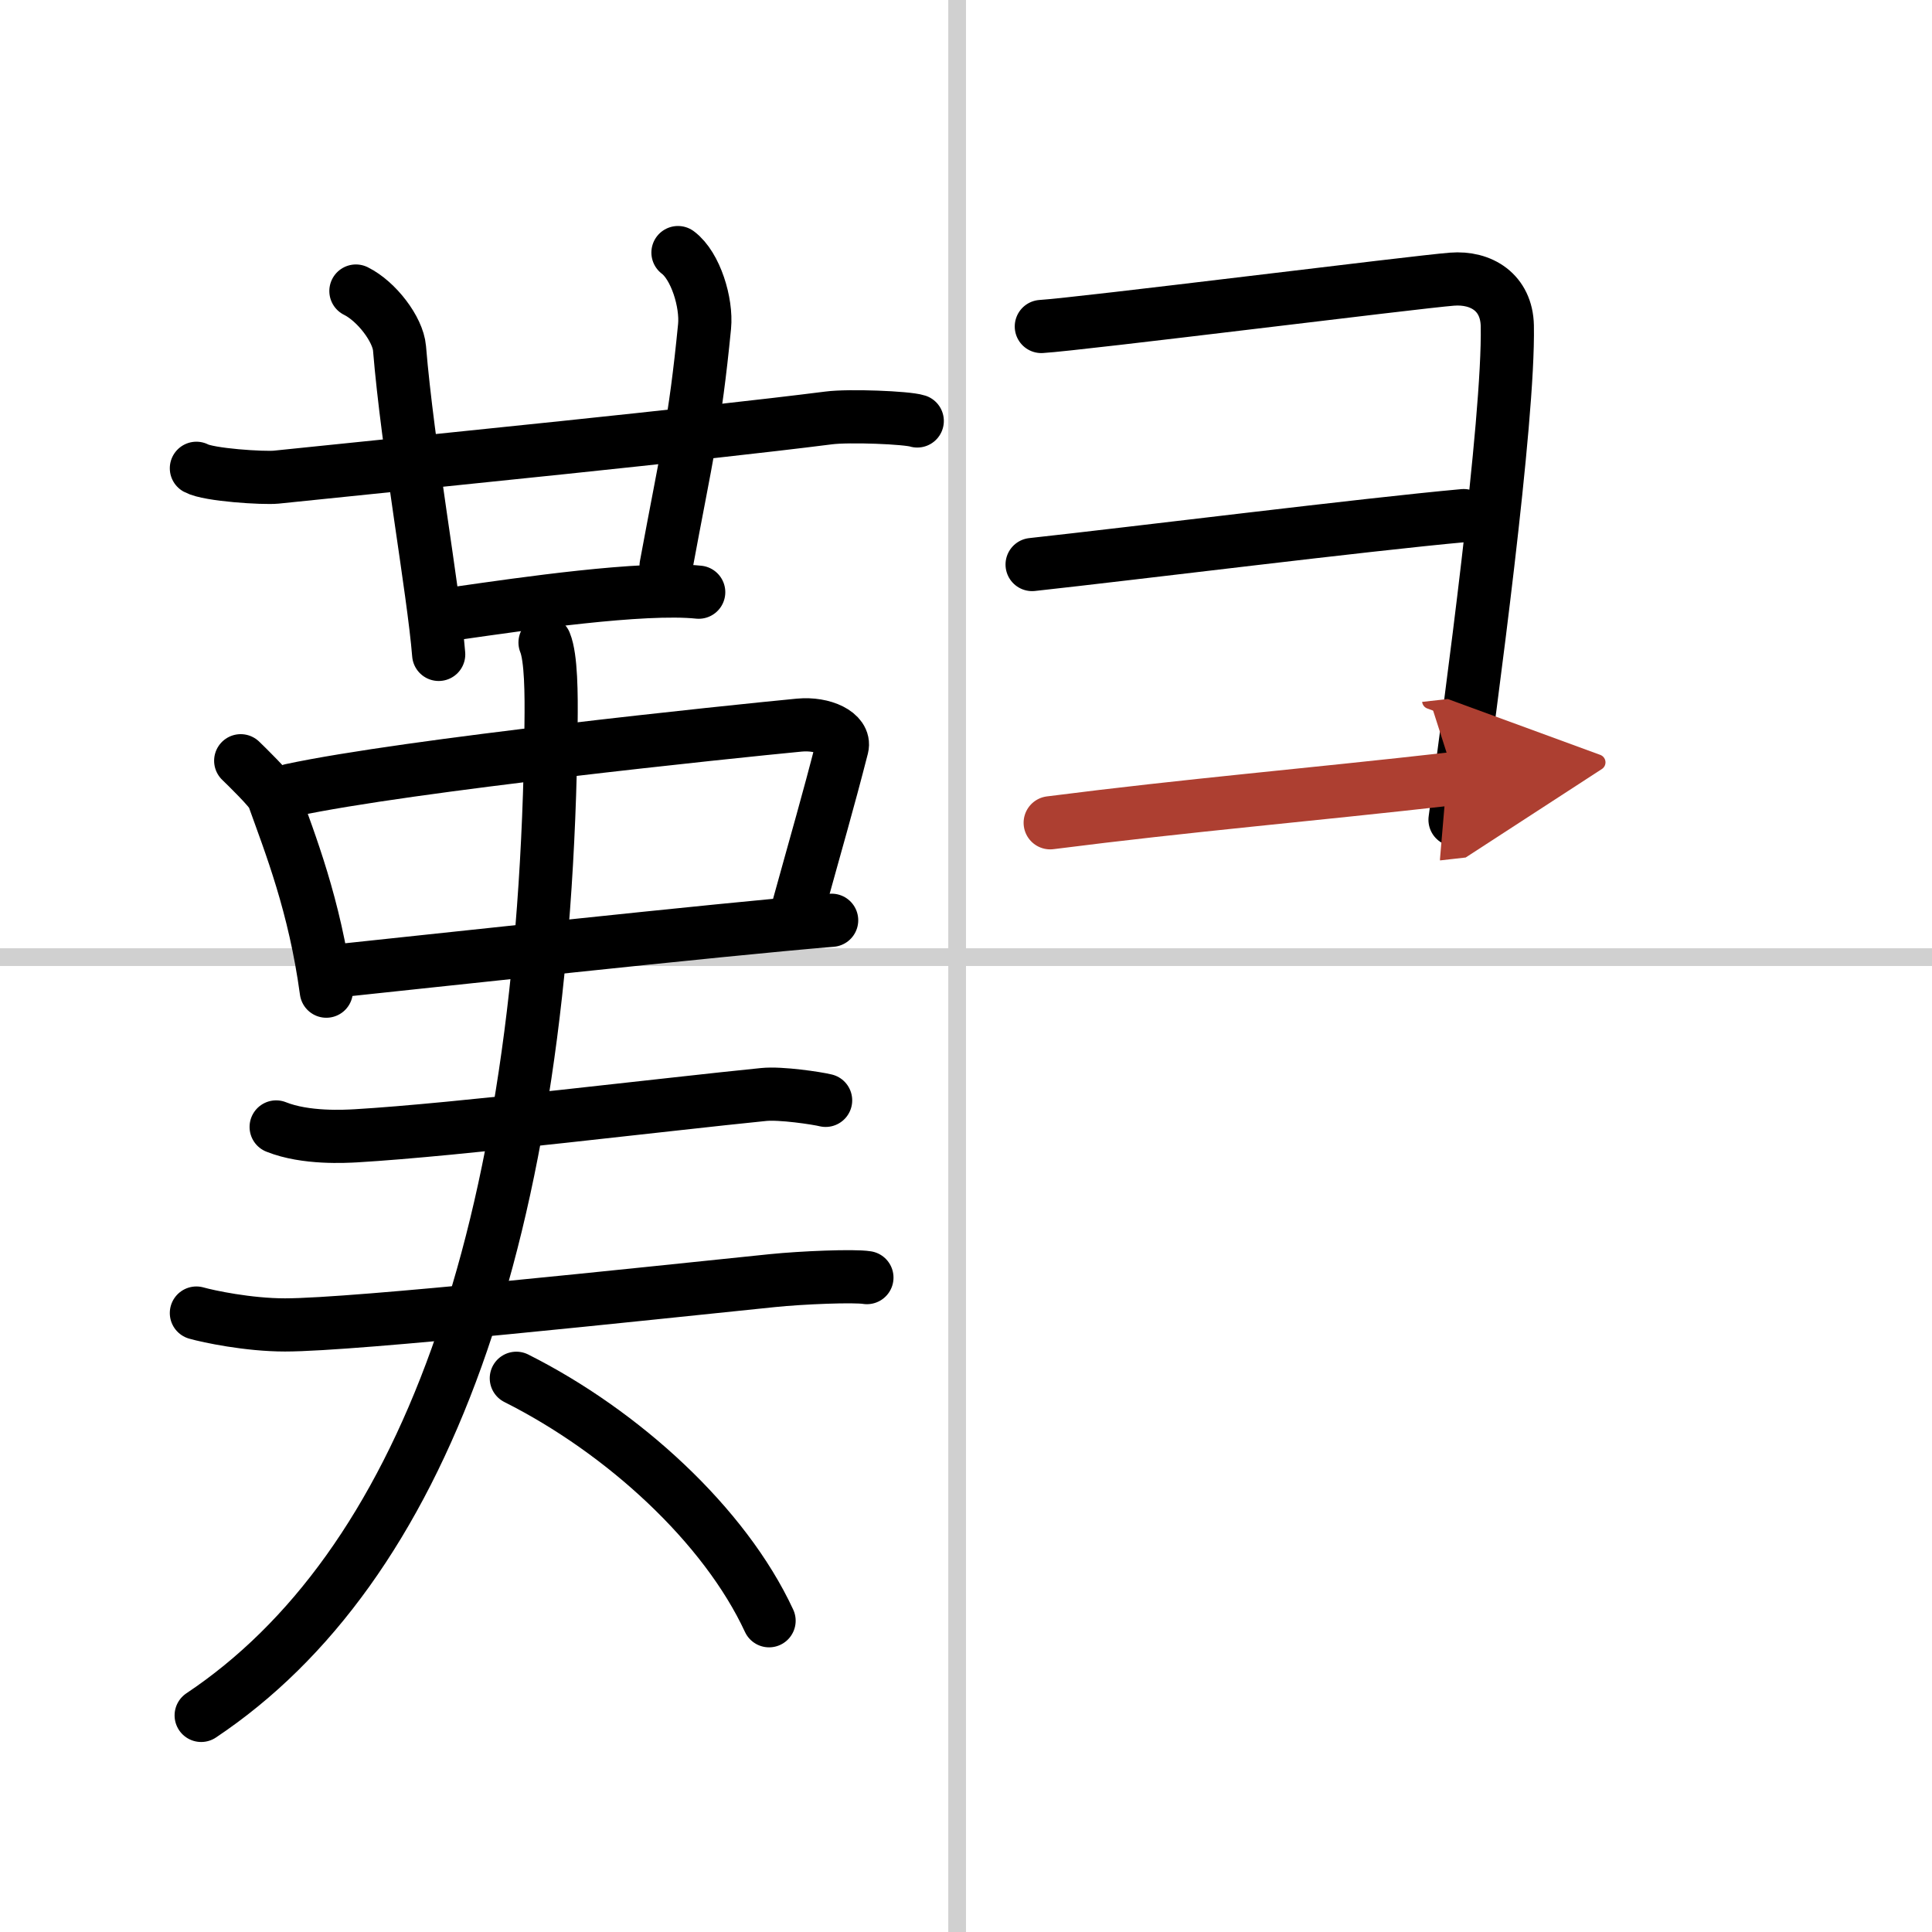
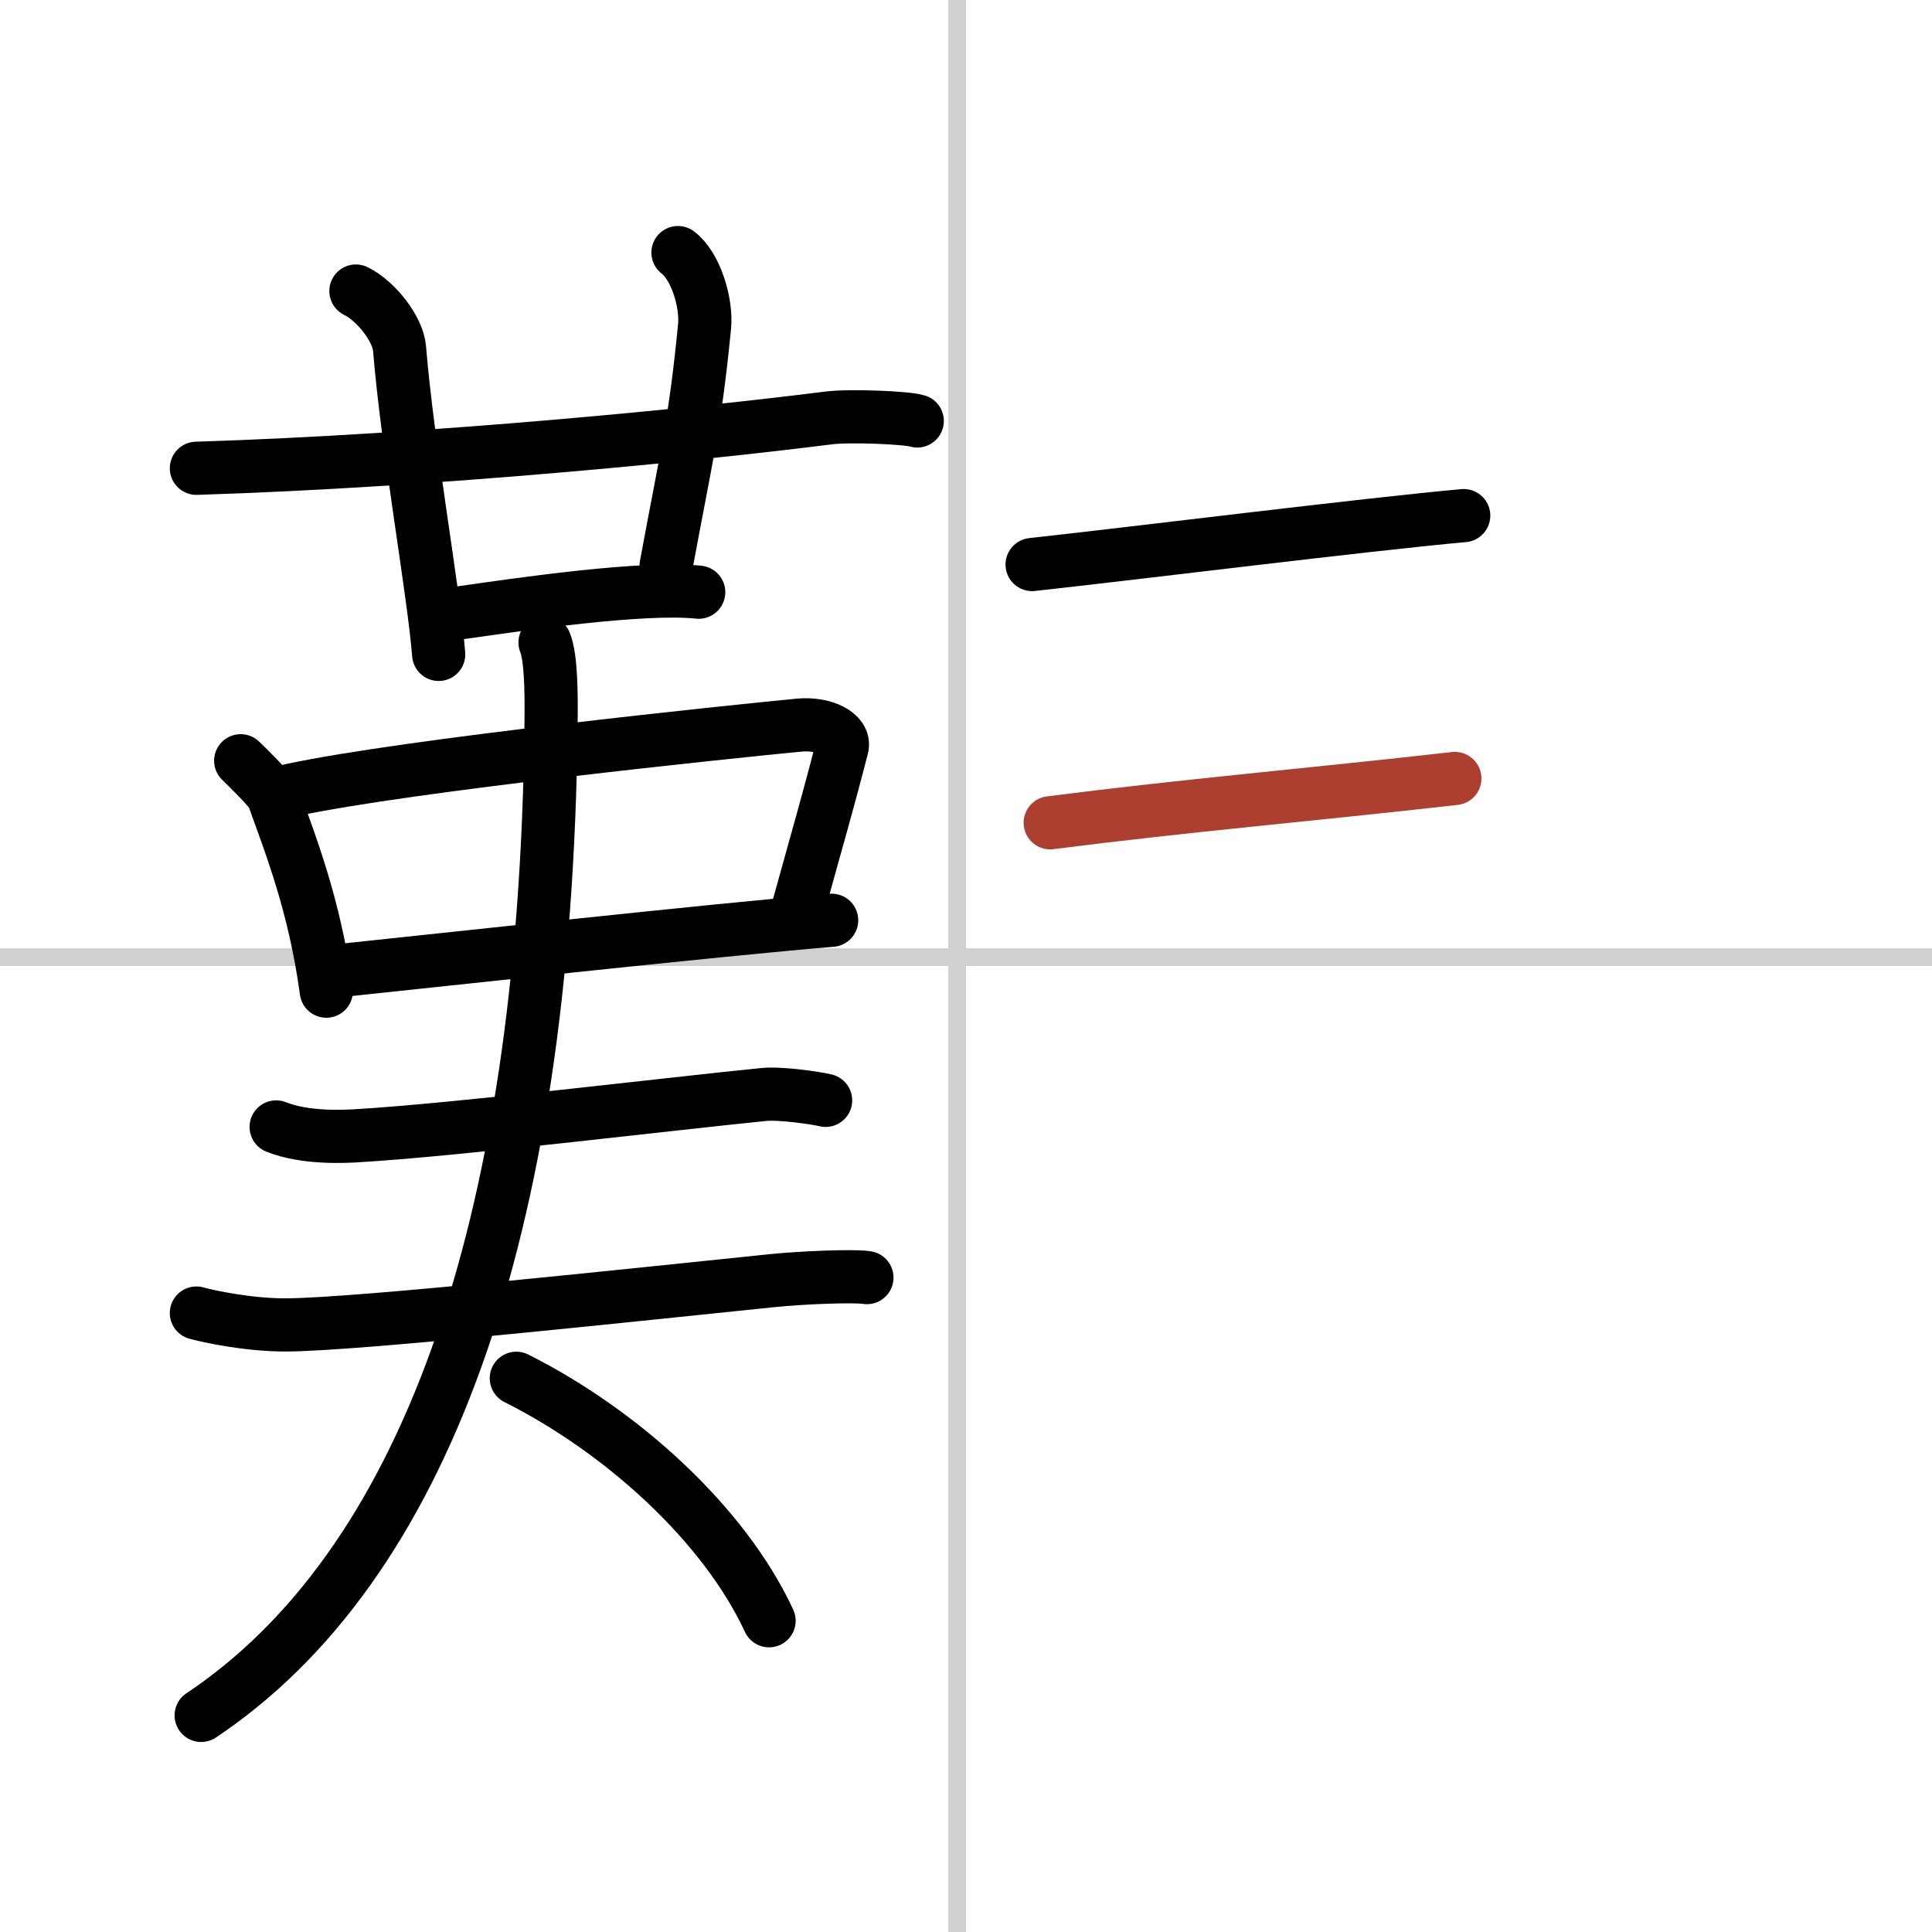
<svg xmlns="http://www.w3.org/2000/svg" width="400" height="400" viewBox="0 0 109 109">
  <defs>
    <marker id="a" markerWidth="4" orient="auto" refX="1" refY="5" viewBox="0 0 10 10">
-       <polyline points="0 0 10 5 0 10 1 5" fill="#ad3f31" stroke="#ad3f31" />
-     </marker>
+       </marker>
  </defs>
  <g fill="none" stroke="#000" stroke-linecap="round" stroke-linejoin="round" stroke-width="3">
    <rect width="100%" height="100%" fill="#fff" stroke="#fff" />
    <line x1="54" x2="54" y2="109" stroke="#d0d0d0" stroke-width="1" />
    <line x2="109" y1="54" y2="54" stroke="#d0d0d0" stroke-width="1" />
-     <path d="M11.08,26.42c0.69,0.38,3.8,0.57,4.5,0.5C24.5,26,39.5,24.5,46.75,23.58c1.15-0.15,4.42-0.02,5,0.17" />
+     <path d="M11.08,26.42C24.5,26,39.5,24.5,46.75,23.58c1.15-0.15,4.42-0.02,5,0.17" />
    <path d="m20.08 16.42c1.17 0.58 2.37 2.16 2.46 3.23 0.46 5.61 1.92 13.65 2.21 17.27" />
    <path d="m38.25 14.25c1 0.75 1.63 2.83 1.5 4.17-0.55 5.59-1 7.17-2.17 13.5" />
    <path d="m25.92 34.58c3.5-0.5 10.33-1.5 13.5-1.17" />
    <path d="m13.58 42.92c0.28 0.27 1.71 1.66 1.83 2 0.97 2.71 2.34 6.14 3 11" />
    <path d="m16.42 44.58c6.56-1.41 24.91-3.31 28.67-3.67 1.37-0.13 2.61 0.48 2.42 1.24-0.81 3.16-1.37 5.05-2.58 9.43" />
    <path d="m19.25 54.75c3.84-0.4 21.5-2.33 27.67-2.83" />
    <path d="m15.58 63.58c1.67 0.67 3.92 0.53 4.5 0.5 5.67-0.33 17.67-1.8 23-2.33 0.96-0.1 3.02 0.21 3.5 0.33" />
    <path d="m11.08 74.08c0.67 0.19 2.92 0.67 5 0.67 3.99 0 20.17-1.75 27.5-2.5 1.66-0.17 4.6-0.29 5.33-0.17" />
    <path d="m30.75 36.25c0.35 0.85 0.36 2.93 0.34 4.57-0.3 29.05-7.34 47.68-19.74 55.96" />
    <path d="m29.13 77.76c6.03 3.03 11.76 8.29 14.26 13.68" />
-     <path d="m58.75 18.42c2.17-0.13 21.19-2.52 23.17-2.67 1.65-0.13 3.08 0.75 3.12 2.63 0.1 5.37-2.04 21.12-2.95 27.87" />
    <path d="m58.23 31.85c5.77-0.63 18.81-2.26 24.35-2.76" />
    <path d="m59.25 46.42c7.91-1.01 14.24-1.53 22.83-2.5" marker-end="url(#a)" stroke="#ad3f31" />
  </g>
</svg>